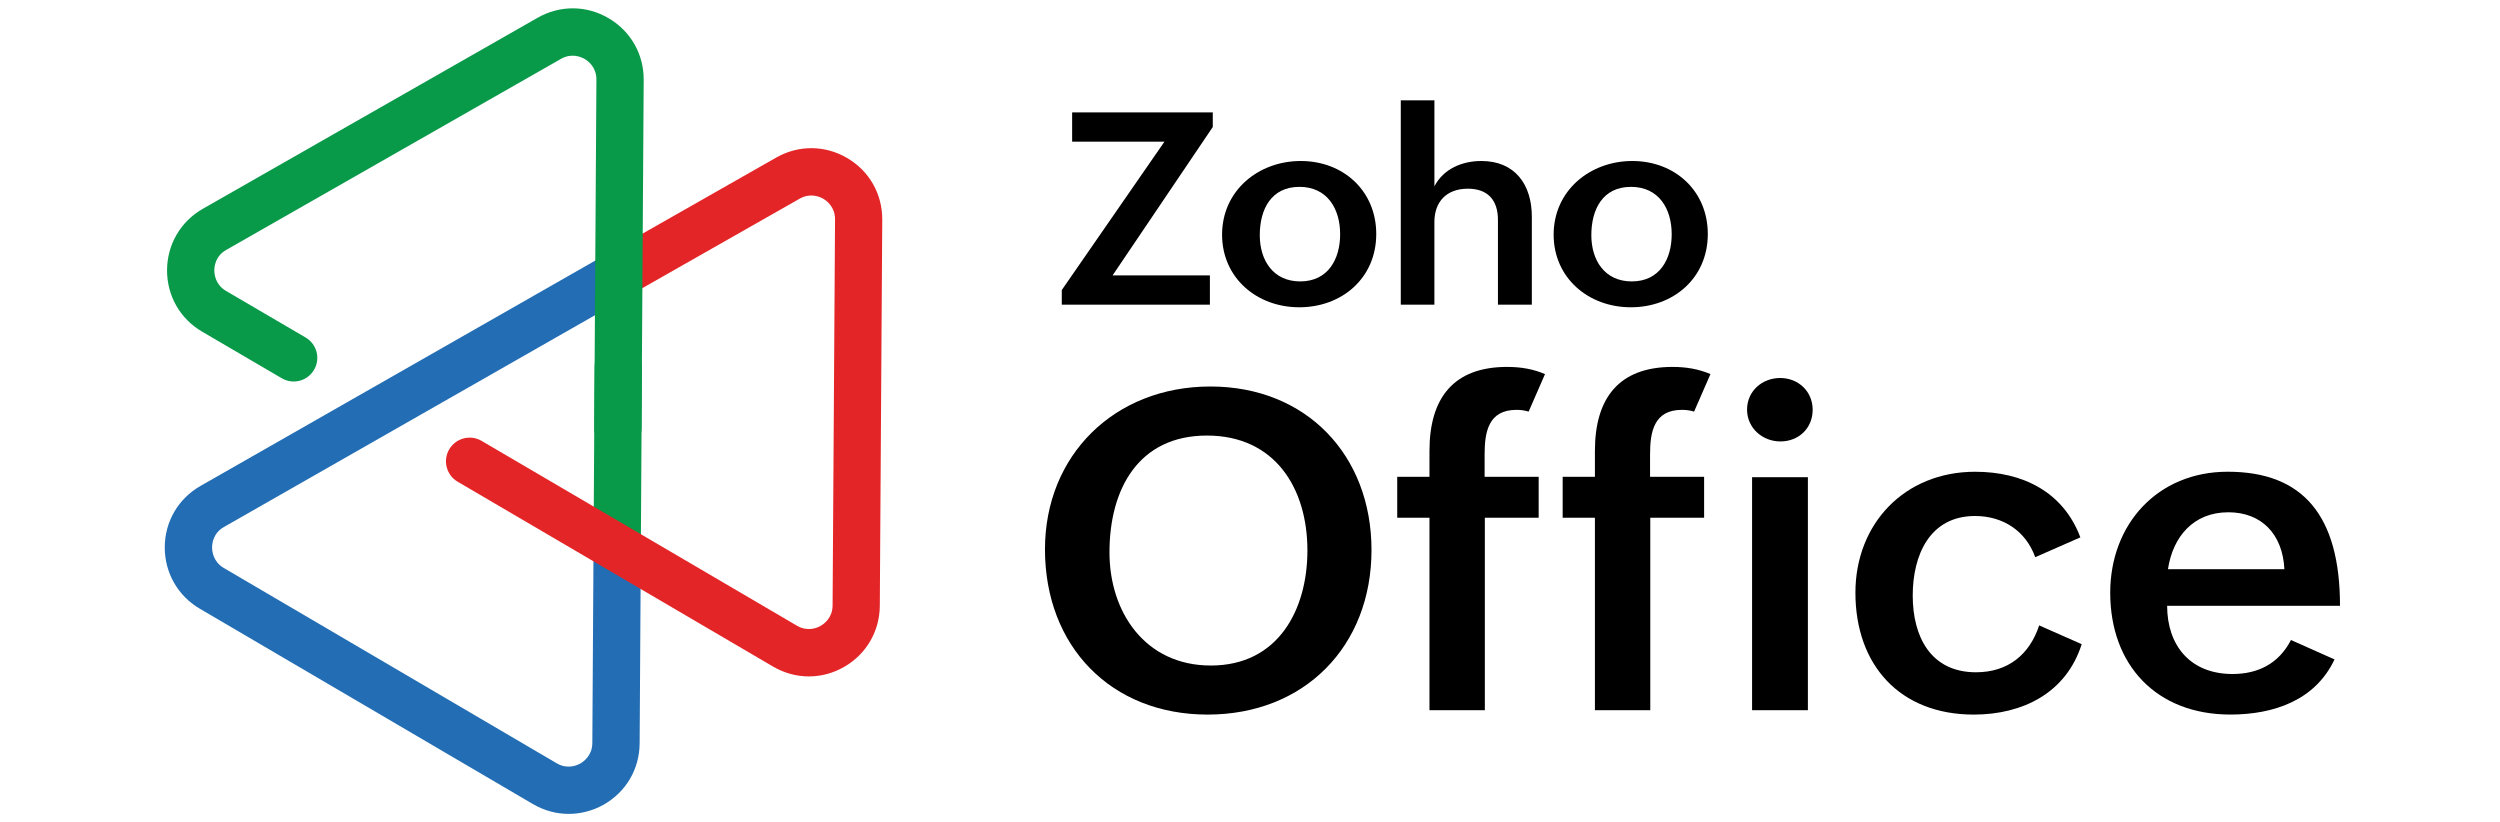
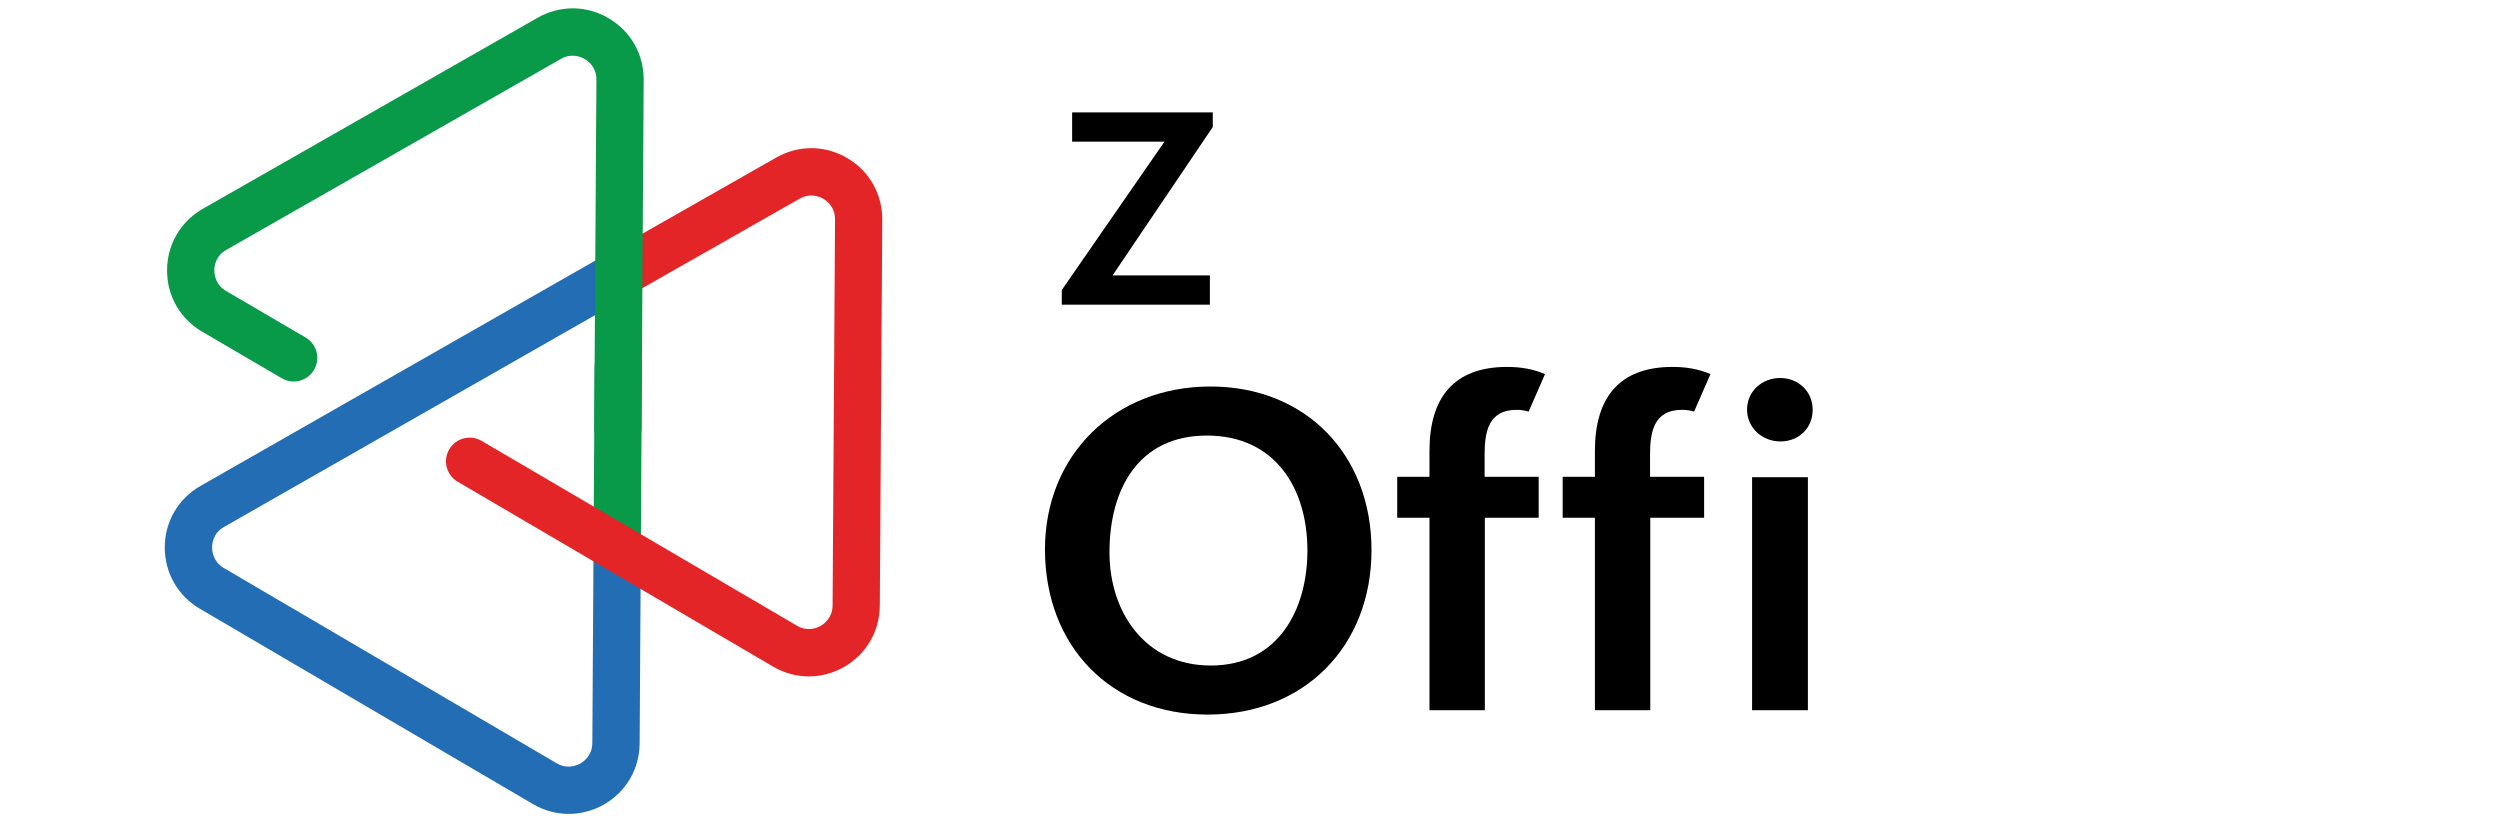
<svg xmlns="http://www.w3.org/2000/svg" id="Layer_1" x="0px" y="0px" viewBox="0 0 900 296" style="enable-background:new 0 0 900 296;" xml:space="preserve">
  <style type="text/css">	.st0{fill:#FFFFFF;}	.st1{fill:#226DB4;}	.st2{fill:#089949;}	.st3{fill:#E42527;}</style>
  <g>
    <g>
      <path d="M376.19,197.76c0-33.9,25.03-58.62,59.56-58.62s57.99,24.72,57.99,58.86c0,34.69-24.17,59.25-59.01,59.25   C399.97,257.25,376.19,232.69,376.19,197.76z M470.67,198.16c0-22.52-11.77-41.36-36.18-41.36c-24.56,0-35.08,19.15-35.08,42.06   c0,21.58,12.87,40.73,36.49,40.73C460.16,239.59,470.67,219.5,470.67,198.16z" />
      <path d="M514.61,186.39H503v-14.75h11.61v-9.34c0-19.07,8.71-30.21,27.94-30.21c5.02,0,9.5,0.79,13.65,2.59l-5.89,13.5   c-1.49-0.47-2.98-0.63-4.39-0.63c-10.12,0-11.46,8-11.46,16.09v8h19.46v14.75h-19.38v69.29h-19.93V186.39z" />
      <path d="M574.17,186.39h-11.61v-14.75h11.61v-9.34c0-19.07,8.71-30.21,27.94-30.21c5.02,0,9.5,0.79,13.65,2.59l-5.89,13.5   c-1.49-0.47-2.98-0.63-4.39-0.63c-10.12,0-11.46,8-11.46,16.09v8h19.46v14.75h-19.38v69.29h-19.93V186.39z" />
      <path d="M640.87,136.08c6.51,0,11.69,4.79,11.69,11.46c0,6.59-5.02,11.38-11.61,11.38c-6.51,0-12.01-4.87-12.01-11.46   C628.95,140.79,634.36,136.08,640.87,136.08z M630.75,171.79h20.09v83.89h-20.09V171.79z" />
-       <path d="M749.41,231.9c-5.57,17.58-21.27,25.35-38.85,25.35c-26.68,0-42.61-17.89-42.61-43.87c0-24.96,17.81-43.55,43.08-43.55   c17.03,0,31.7,7.14,37.9,23.62l-16.25,7.14c-3.37-9.42-11.54-14.83-21.66-14.83c-16.4,0-22.44,14.2-22.44,28.64   c0,14.83,6.51,27.62,22.76,27.62c11.54,0,19.3-6.36,22.76-16.87L749.41,231.9z" />
-       <path d="M840.43,237.39c-6.98,14.83-22.05,19.85-37.51,19.85c-26.53,0-43.24-17.74-43.24-43.87c0-24.64,17.03-43.55,42.3-43.55   c27.15,0,40.42,15.85,40.42,48.26h-62.23c0,14.2,8.24,24.56,23.54,24.56c9.1,0,16.64-3.69,21.03-12.24L840.43,237.39z    M822.38,204.9c-0.63-12.71-8.32-20.48-20.17-20.48c-12.63,0-20.01,8.87-21.74,20.48H822.38z" />
    </g>
    <g>
      <path d="M382.23,104.43l36.97-53.42h-33.23V40.47h50.63v5.25l-36.07,53.42h35.03v10.54h-53.32V104.43z" />
-       <path d="M468.27,57.96c15.36,0,27.18,10.78,27.18,26.28c0,15.93-12.43,26.38-27.7,26.38c-15.41,0-27.8-10.68-27.8-26.14   C439.95,68.59,453.04,57.96,468.27,57.96z M482.45,84.33c0-9.31-4.73-17.06-14.65-17.06c-10.21,0-14.28,8.13-14.28,17.4   c0,8.98,4.77,16.64,14.56,16.64C478.19,101.3,482.45,93.17,482.45,84.33z" />
-       <path d="M504.29,36.12h12.1v30.96c3.26-6.29,9.93-9.12,16.92-9.12c12.1,0,18.15,8.51,18.15,20.04v31.67h-12.2V79.18   c0-7.28-3.78-11.25-10.83-11.25c-7.75,0-12.05,4.77-12.05,12.01v29.73h-12.1V36.12z" />
-       <path d="M587.63,57.96c15.36,0,27.18,10.78,27.18,26.28c0,15.93-12.43,26.38-27.7,26.38c-15.41,0-27.8-10.68-27.8-26.14   C559.31,68.59,572.41,57.96,587.63,57.96z M601.81,84.33c0-9.31-4.73-17.06-14.65-17.06c-10.21,0-14.28,8.13-14.28,17.4   c0,8.98,4.77,16.64,14.56,16.64C597.56,101.3,601.81,93.17,601.81,84.33z" />
    </g>
  </g>
  <g>
    <g>
      <path class="st1" d="M204.74,293c-4.46,0-8.88-1.19-12.91-3.55L71.94,219.14c-7.95-4.65-12.66-12.97-12.63-22.19   c0.06-9.22,4.88-17.45,12.88-22.02l146.2-83.45l0.11-0.06c4.06-2.36,9.28-0.96,11.63,3.09c2.36,4.06,0.96,9.28-3.09,11.63   l-0.14,0.09c-0.03,0-0.03,0.03-0.06,0.03l-146.2,83.45c-3.86,2.18-4.28,5.87-4.28,7.35c0,1.48,0.4,5.16,4.2,7.41l119.86,70.32   c3.83,2.24,7.24,0.79,8.51,0.06c1.28-0.74,4.28-2.92,4.31-7.35l0.43-70.23c0.03-4.68,3.83-8.46,8.51-8.46c0.03,0,0.03,0,0.06,0   c4.71,0.03,8.48,3.86,8.46,8.57l-0.43,70.23c-0.06,9.25-4.88,17.48-12.91,22.05C213.39,291.89,209.05,293,204.74,293z" />
    </g>
    <g>
      <path class="st2" d="M222.19,205.74c-0.03,0-0.03,0-0.06,0c-4.71-0.03-8.48-3.86-8.46-8.57l0.4-65.18   c0.03-4.68,3.83-8.46,8.51-8.46c0.03,0,0.03,0,0.06,0c4.71,0.03,8.48,3.86,8.46,8.57l-0.4,65.18   C230.67,201.97,226.87,205.74,222.19,205.74z" />
    </g>
    <g>
      <path class="st3" d="M291.2,243.51c-4.43,0-8.88-1.19-12.91-3.55l-113.53-66.54c-4.06-2.38-5.42-7.6-3.04-11.66   c2.38-4.06,7.6-5.42,11.66-3.04l113.53,66.54c3.83,2.24,7.24,0.79,8.51,0.06c1.28-0.74,4.28-2.92,4.31-7.35l0.88-138.99   c0.03-4.43-2.92-6.64-4.2-7.41c-1.28-0.74-4.65-2.24-8.51-0.06l-59.22,33.68c-4.09,2.33-9.28,0.91-11.61-3.18   c-2.33-4.09-0.91-9.28,3.18-11.61l59.19-33.68c8.03-4.57,17.57-4.51,25.54,0.17c7.97,4.65,12.68,12.97,12.63,22.19l-0.88,138.99   c-0.06,9.22-4.88,17.48-12.91,22.05C299.88,242.38,295.54,243.51,291.2,243.51z" />
    </g>
    <g>
      <path class="st2" d="M222.44,162.7c-0.03,0-0.03,0-0.06,0c-4.71-0.03-8.48-3.86-8.46-8.57l0.79-125.48   c0.03-4.43-2.95-6.67-4.23-7.41c-1.28-0.74-4.65-2.24-8.51-0.06L81.44,89.97c-3.86,2.18-4.28,5.87-4.28,7.35   c0,1.48,0.4,5.16,4.2,7.41l28.66,16.77c4.06,2.38,5.42,7.58,3.04,11.63c-2.38,4.06-7.58,5.42-11.63,3.04l-28.66-16.77   c-7.97-4.65-12.68-12.97-12.63-22.19s4.88-17.48,12.88-22.05L193.53,6.4c8.03-4.57,17.57-4.54,25.54,0.14   c7.97,4.65,12.71,12.97,12.66,22.19l-0.79,125.48C230.9,158.92,227.1,162.7,222.44,162.7z" />
    </g>
  </g>
</svg>